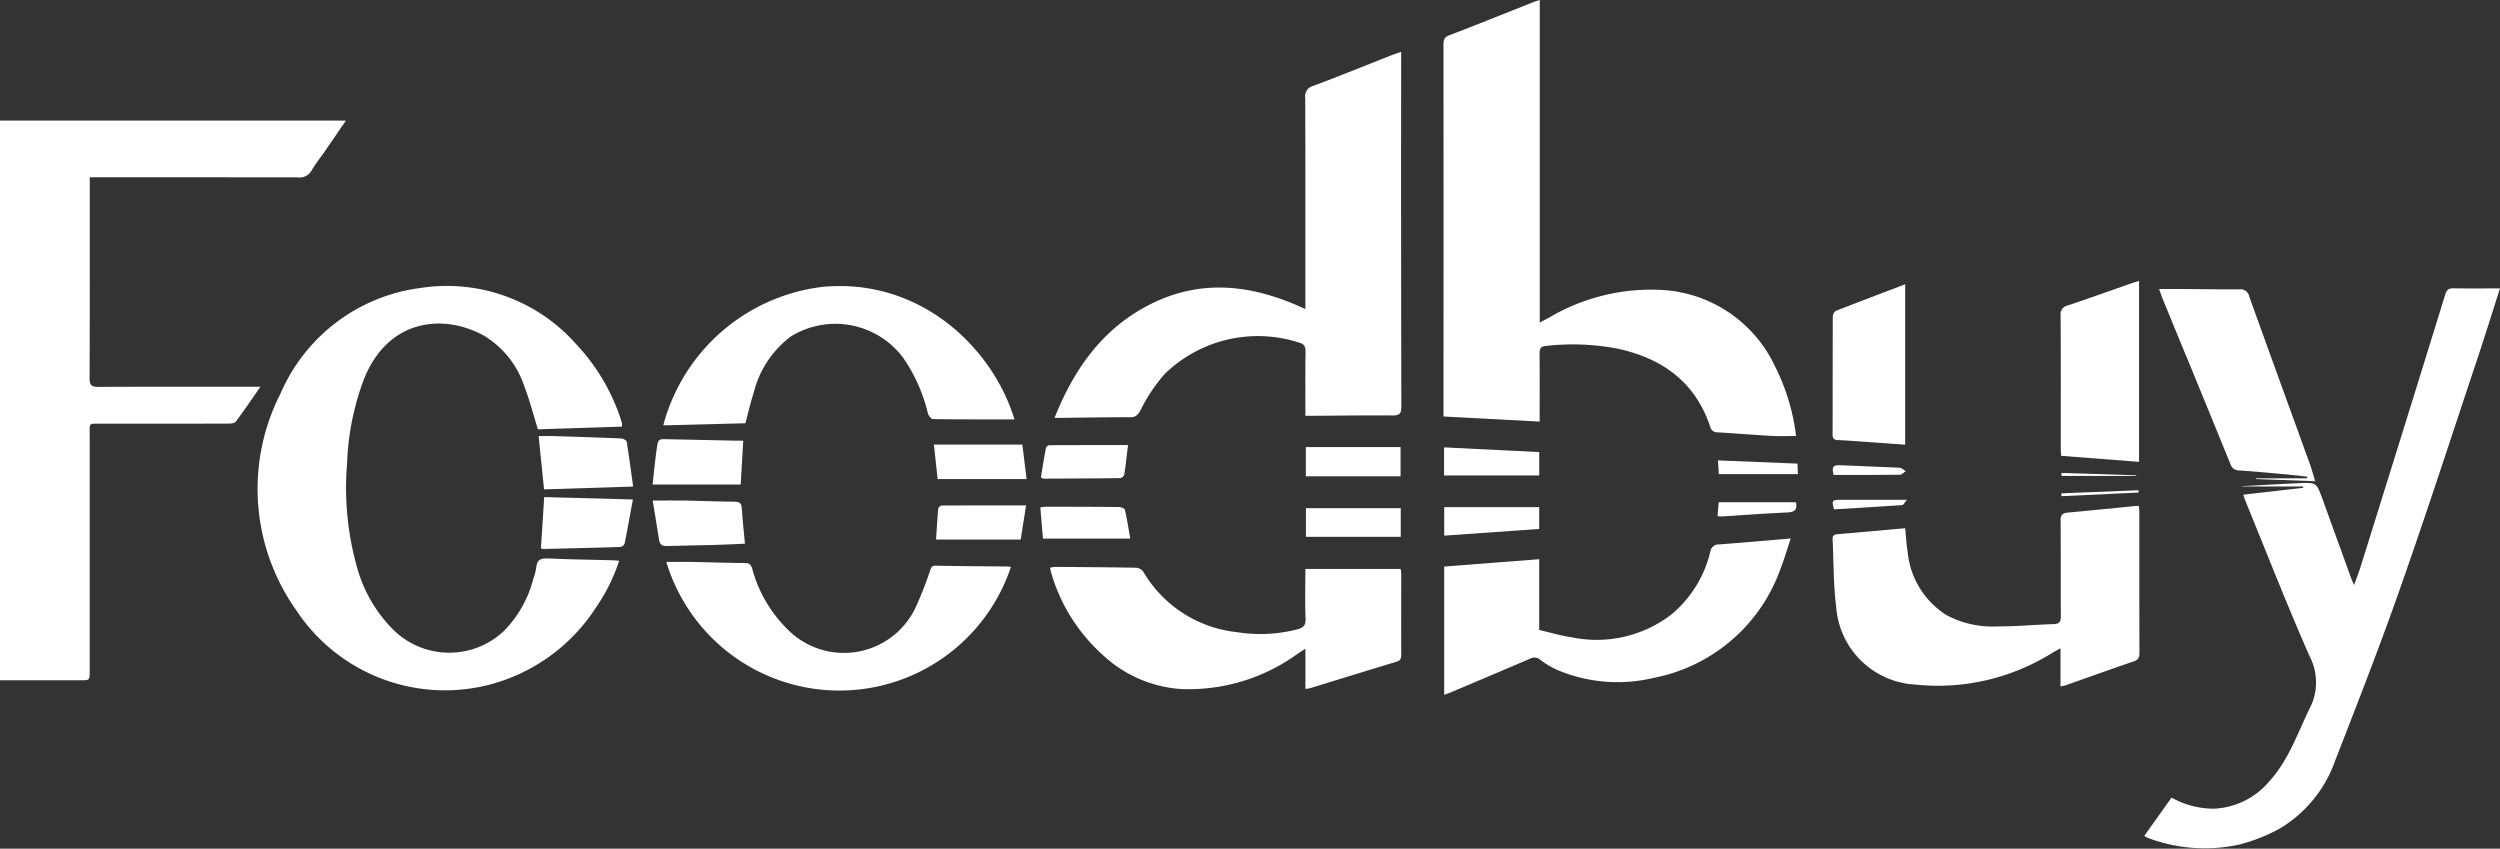
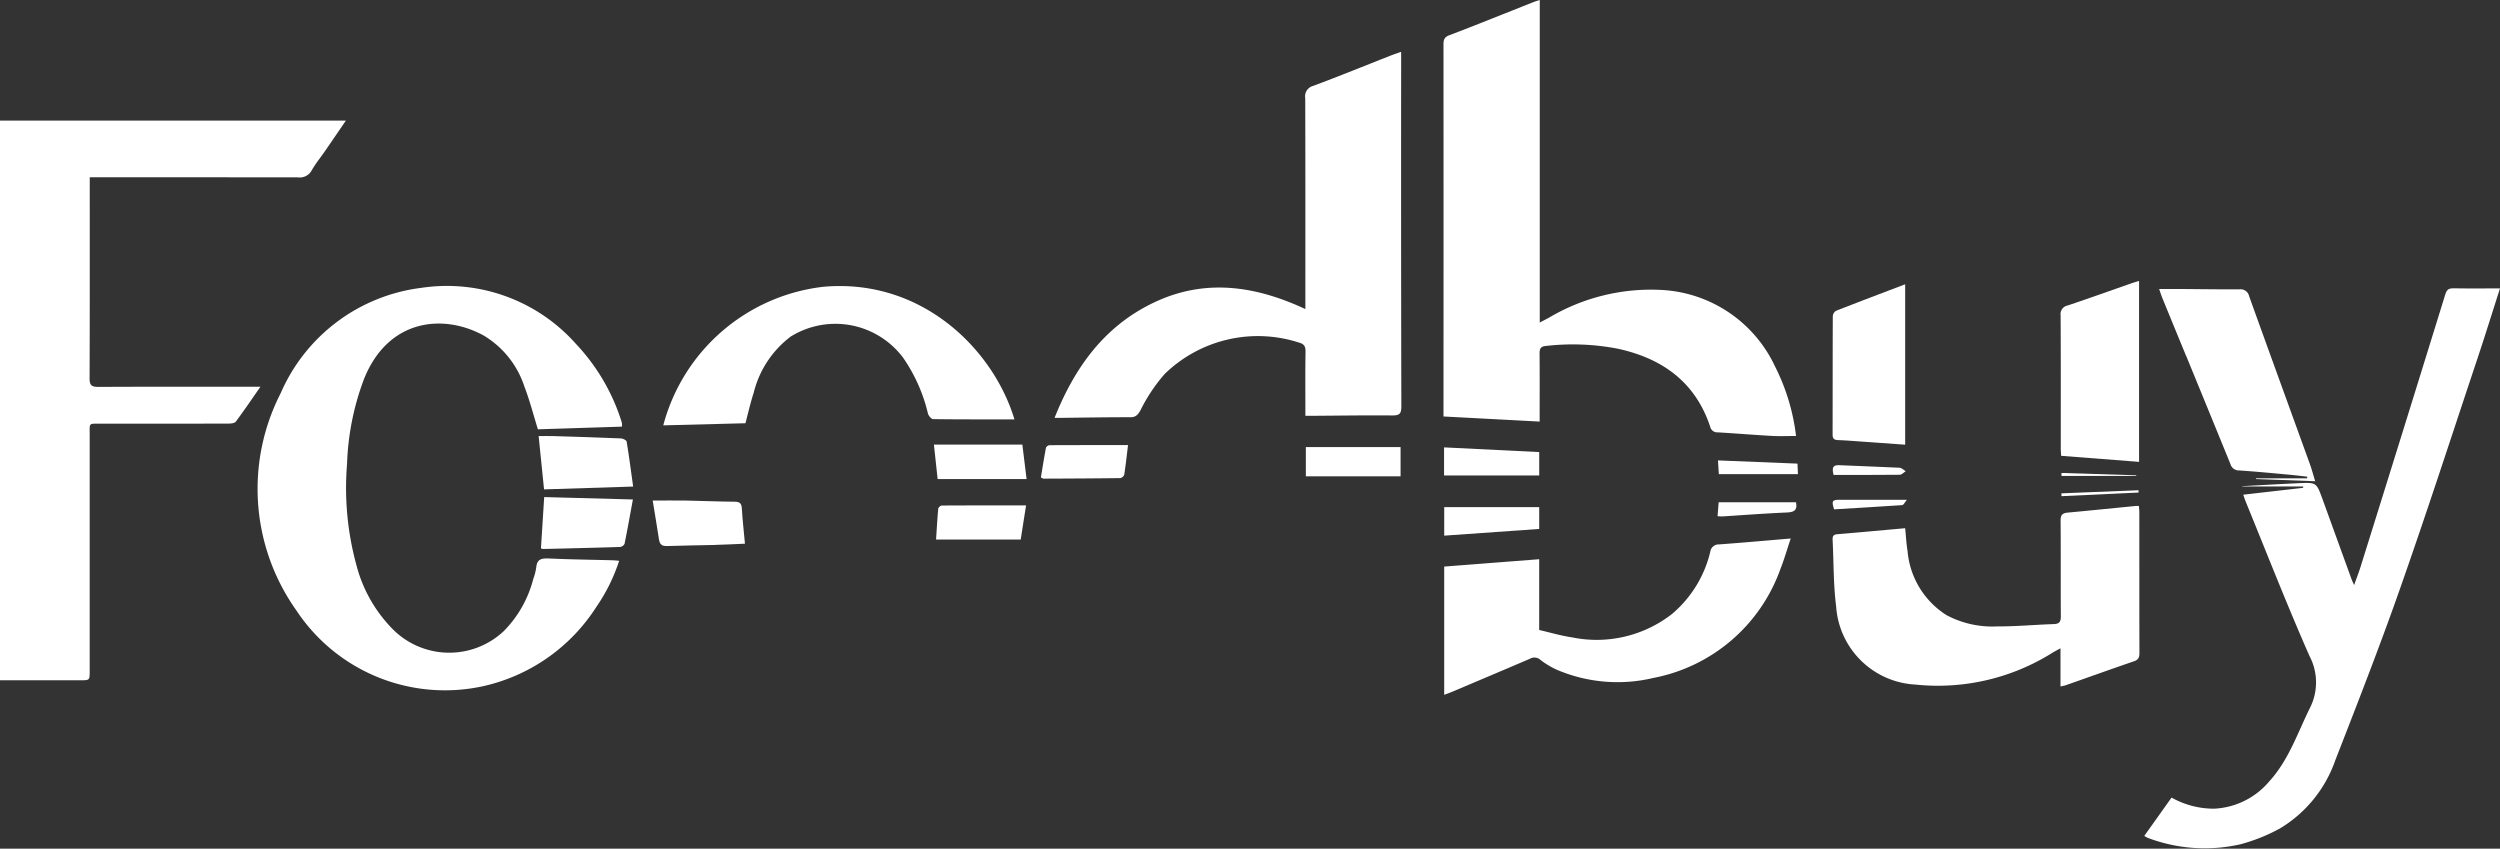
<svg xmlns="http://www.w3.org/2000/svg" width="177.221" height="60.162" viewBox="0 0 177.221 60.162">
  <rect x="0" y="0" width="177.221" height="60.162" fill="#333333" stroke="none" />
  <defs>
    <clipPath id="clip-path">
      <rect id="Rectangle_81" data-name="Rectangle 81" width="177.221" height="60.162" fill="none" />
    </clipPath>
  </defs>
  <g id="Group_190" data-name="Group 190" transform="translate(-1234.785 -3985.788)">
    <g id="Group_101" data-name="Group 101" transform="translate(1234.785 3985.788)">
      <g id="Group_100" data-name="Group 100">
        <g id="Group_99" data-name="Group 99" clip-path="url(#clip-path)">
          <path id="Path_656" data-name="Path 656" d="M17.818,61.613c-3.618,0-7.236-.009-10.854.011-.476,0-.615-.122-.613-.607.018-4.552.011-9.1.011-13.655v-.6h.7q7.028,0,14.055.008a.961.961,0,0,0,.981-.5c.279-.49.644-.93.966-1.4.478-.692.951-1.388,1.455-2.124H0V82.42H5.7c.657,0,.658,0,.658-.641q0-8.378,0-16.756c0-.874-.1-.791.815-.791,3,0,6,0,9-.007.185,0,.455-.02.542-.138.583-.778,1.127-1.585,1.746-2.474Z" transform="translate(0 -34.197)" fill="#fff" />
          <path id="Path_657" data-name="Path 657" d="M518.275,29.885v-.6c0-1.417.008-2.834-.005-4.251,0-.332.1-.48.444-.51a16.763,16.763,0,0,1,5.124.2c3.144.692,5.474,2.361,6.527,5.525a.513.513,0,0,0,.54.4c1.28.075,2.558.181,3.838.252.556.031,1.116.005,1.708.005a14.729,14.729,0,0,0-1.495-4.94,9.42,9.42,0,0,0-7.918-5.405,14.168,14.168,0,0,0-8.088,1.951c-.2.106-.393.207-.667.352V0c-.206.067-.318.1-.424.139-2,.791-3.99,1.6-6,2.364-.369.141-.4.356-.4.679q.008,12.877,0,25.754v.587l6.806.361" transform="translate(-409.132)" fill="#fff" />
          <path id="Path_658" data-name="Path 658" d="M111.857,120.649c-.516-.025-.766.112-.813.639a4.061,4.061,0,0,1-.212.82,8.13,8.13,0,0,1-2.1,3.7,5.647,5.647,0,0,1-7.788-.075,10.031,10.031,0,0,1-2.637-4.576,20.764,20.764,0,0,1-.673-7.228,18.71,18.71,0,0,1,1.2-6c1.727-4.313,5.68-4.641,8.508-3.072a6.6,6.6,0,0,1,2.864,3.609c.374.972.634,1.989.957,3.026l5.948-.189a.9.9,0,0,0,.016-.2,2.213,2.213,0,0,0-.078-.288,14.227,14.227,0,0,0-3.186-5.373,12.224,12.224,0,0,0-10.97-3.977,12.554,12.554,0,0,0-9.965,7.468,14.871,14.871,0,0,0,1.106,15.389,12.633,12.633,0,0,0,13.2,5.39,12.854,12.854,0,0,0,8.072-5.631,12.515,12.515,0,0,0,1.615-3.269c-.215-.017-.346-.033-.477-.036-1.531-.041-3.064-.058-4.594-.132" transform="translate(-73.031 -81.059)" fill="#fff" />
          <path id="Path_659" data-name="Path 659" d="M398.219,18.96v-.59c-.308.109-.527.18-.741.264-1.829.72-3.649,1.463-5.49,2.148a.764.764,0,0,0-.568.876c.015,4.768.009,9.537.009,14.3v.645c-3.564-1.659-7.108-2.174-10.7-.479-3.527,1.665-5.641,4.588-7.079,8.191.249,0,.411,0,.573,0,1.6-.017,3.2-.047,4.8-.043.38,0,.523-.165.706-.471a11.908,11.908,0,0,1,1.733-2.6,9.467,9.467,0,0,1,9.5-2.226c.375.1.485.272.479.656-.025,1.482-.01,2.965-.01,4.539h.609c1.85-.012,3.7-.042,5.55-.024.5,0,.644-.112.643-.632q-.027-12.279-.013-24.558" transform="translate(-298.894 -14.695)" fill="#fff" />
          <path id="Path_660" data-name="Path 660" d="M781.659,102.161c-.341-.006-.478.094-.583.434q-2.988,9.666-6.009,19.321c-.125.4-.279.79-.454,1.279-.091-.206-.142-.307-.18-.413q-1.031-2.842-2.061-5.684c-.428-1.173-.434-1.18-1.664-1.125-1.341.06-2.682.14-4.023.211l0,.024H771q0,.047.006.094l-4.251.487c.071.2.109.33.158.451,1.5,3.668,2.943,7.363,4.54,10.989a4,4,0,0,1,.015,3.705c-.873,1.775-1.5,3.676-2.865,5.174a5.44,5.44,0,0,1-3.917,1.94,6.137,6.137,0,0,1-3.013-.787l-1.932,2.714a1.507,1.507,0,0,0,.233.136,11.39,11.39,0,0,0,6.578.461,12.627,12.627,0,0,0,2.809-1.126,9.138,9.138,0,0,0,3.923-4.84c1.572-4.033,3.149-8.068,4.583-12.151,1.9-5.4,3.667-10.855,5.481-16.289.551-1.652,1.067-3.315,1.607-5-1.107,0-2.2.013-3.3-.008" transform="translate(-607.735 -81.721)" fill="#fff" />
          <path id="Path_661" data-name="Path 661" d="M671.027,179.258c-.1,0-.164-.005-.228,0-1.608.158-3.215.322-4.824.471-.363.034-.5.164-.5.556.019,2.266,0,4.533.017,6.8,0,.382-.107.532-.5.546-1.347.046-2.692.171-4.038.166a6.913,6.913,0,0,1-3.568-.8,5.975,5.975,0,0,1-2.759-4.532c-.088-.533-.115-1.076-.171-1.63-1.64.147-3.23.294-4.822.427-.269.023-.333.153-.321.389.079,1.578.052,3.169.251,4.732a5.948,5.948,0,0,0,5.626,5.537,15.277,15.277,0,0,0,9.741-2.278c.15-.088.305-.168.536-.295v2.707c.189-.044.285-.057.374-.088,1.617-.569,3.231-1.149,4.853-1.705.321-.11.369-.3.368-.6-.009-3.317-.005-6.634-.007-9.95,0-.145-.02-.29-.032-.456" transform="translate(-519.402 -143.391)" fill="#fff" />
-           <path id="Path_662" data-name="Path 662" d="M396.861,201h-6.747c0,1.2-.031,2.362.014,3.524.019.495-.167.657-.609.765a10.431,10.431,0,0,1-4.214.2,8.784,8.784,0,0,1-6.688-4.3.685.685,0,0,0-.5-.271c-1.916-.036-3.833-.047-5.749-.061a2.209,2.209,0,0,0-.353.058c.032.142.048.256.082.364a12.507,12.507,0,0,0,3.682,5.844,8.974,8.974,0,0,0,5.534,2.393,13.165,13.165,0,0,0,8.222-2.477c.17-.115.343-.228.582-.386v2.85a2.36,2.36,0,0,0,.31-.042c2.055-.629,4.107-1.266,6.164-1.886.3-.09.32-.272.319-.524-.006-1.9,0-3.8,0-5.7a3.168,3.168,0,0,0-.04-.351" transform="translate(-297.579 -160.671)" fill="#fff" />
          <path id="Path_663" data-name="Path 663" d="M530.547,191.757a8.275,8.275,0,0,1-2.712,4.391,8.681,8.681,0,0,1-7.079,1.654c-.779-.111-1.54-.342-2.331-.523v-5.017l-6.734.522v9.09c.188-.07.328-.116.463-.173,1.871-.791,3.744-1.579,5.611-2.381a.641.641,0,0,1,.756.083,5.638,5.638,0,0,0,1.241.731,10.959,10.959,0,0,0,6.763.543,11.947,11.947,0,0,0,9-7.721c.268-.674.467-1.376.73-2.163-1.8.152-3.439.3-5.08.42a.6.6,0,0,0-.625.543" transform="translate(-409.314 -152.62)" fill="#fff" />
          <path id="Path_664" data-name="Path 664" d="M241.434,108.848a7.127,7.127,0,0,1,2.6-3.923,6,6,0,0,1,7.984,1.5,11.621,11.621,0,0,1,1.753,3.945c.043.16.241.4.369.4,1.9.026,3.792.018,5.764.018-1.487-4.942-6.542-10.014-13.532-9.4a13.319,13.319,0,0,0-11.362,9.825l5.826-.15c.2-.769.367-1.5.6-2.212" transform="translate(-187.992 -81.06)" fill="#fff" />
-           <path id="Path_665" data-name="Path 665" d="M255.177,199.341c-.319-.007-.334.193-.41.39a25.7,25.7,0,0,1-1.024,2.593,5.619,5.619,0,0,1-9.061,1.539,9.523,9.523,0,0,1-2.512-4.308c-.086-.281-.2-.395-.51-.4-1.281-.009-2.563-.056-3.844-.081-.572-.011-1.144,0-1.734,0a12.815,12.815,0,0,0,24.428.357,1.928,1.928,0,0,0-.237-.031c-1.7-.018-3.4-.024-5.1-.059" transform="translate(-188.847 -159.241)" fill="#fff" />
          <path id="Path_666" data-name="Path 666" d="M766.923,107.123q1.574,3.835,3.141,7.673a.618.618,0,0,0,.616.45c1.13.073,2.258.183,3.385.286.482.044.962.1,1.443.155l-.013.12H771.87v.049l4.2.154c-.137-.445-.242-.845-.382-1.232-1.432-3.961-2.875-7.918-4.3-11.882a.617.617,0,0,0-.682-.488c-1.383.007-2.766-.015-4.148-.024-.495,0-.99,0-1.55,0,.082.232.144.434.223.629q.841,2.057,1.688,4.112" transform="translate(-611.95 -81.897)" fill="#fff" />
          <path id="Path_667" data-name="Path 667" d="M730.094,111.379c0,.177.017.355.027.551l5.524.429V99.532c-.211.066-.369.11-.523.163-1.509.527-3.014,1.068-4.53,1.575a.624.624,0,0,0-.508.708c.019,3.133.01,6.267.011,9.4" transform="translate(-584.01 -79.618)" fill="#fff" />
          <path id="Path_668" data-name="Path 668" d="M649.687,111.769c.5.016,1,.057,1.495.092,1.078.076,2.156.154,3.269.233V100.723c-1.674.638-3.29,1.248-4.9,1.88a.489.489,0,0,0-.23.374c-.013,2.8-.007,5.6-.014,8.4,0,.28.1.382.378.391" transform="translate(-519.397 -80.571)" fill="#fff" />
          <path id="Path_669" data-name="Path 669" d="M196.671,154.649c-1.6-.068-3.191-.116-4.787-.165-.341-.01-.681,0-1.041,0,.13,1.278.255,2.51.384,3.778l6.315-.2c-.152-1.1-.287-2.145-.459-3.187-.016-.1-.266-.222-.411-.229" transform="translate(-152.66 -123.571)" fill="#fff" />
          <path id="Path_670" data-name="Path 670" d="M191.662,179.756a.782.782,0,0,0,.184.039c1.811-.043,3.623-.084,5.434-.143a.41.41,0,0,0,.31-.229c.207-1.017.388-2.04.59-3.137l-6.288-.17c-.079,1.248-.154,2.436-.23,3.64" transform="translate(-153.315 -140.879)" fill="#fff" />
-           <path id="Path_671" data-name="Path 671" d="M237.639,155.69c-.227,0-.407,0-.586,0-1.579-.033-3.159-.062-4.738-.1-.686-.018-.71-.032-.808.654-.123.862-.2,1.73-.294,2.558h6.245l.181-3.109" transform="translate(-184.952 -124.453)" fill="#fff" />
          <path id="Path_672" data-name="Path 672" d="M235.717,180.46c.691-.018,1.382-.055,2.076-.084-.08-.879-.173-1.689-.22-2.5-.021-.37-.159-.475-.518-.477-1.149-.008-2.3-.06-3.447-.081-.745-.013-1.49,0-2.354,0,.153.943.308,1.853.447,2.765.052.342.212.472.569.459,1.149-.042,2.3-.048,3.448-.078" transform="translate(-184.985 -141.834)" fill="#fff" />
          <path id="Path_673" data-name="Path 673" d="M330.89,157.531c.091.842.179,1.663.263,2.442h6.306c-.107-.866-.2-1.632-.3-2.442Z" transform="translate(-264.686 -126.013)" fill="#fff" />
          <path id="Path_674" data-name="Path 674" d="M332.056,179.066a.343.343,0,0,0-.248.222c-.067.738-.107,1.478-.154,2.191h6c.126-.8.241-1.537.38-2.423-2.055,0-4.017,0-5.978.01" transform="translate(-265.298 -143.23)" fill="#fff" />
          <rect id="Rectangle_79" data-name="Rectangle 79" width="6.715" height="2.072" transform="translate(92.569 31.693)" fill="#fff" />
-           <rect id="Rectangle_80" data-name="Rectangle 80" width="6.722" height="2.031" transform="translate(92.574 36.024)" fill="#fff" />
-           <path id="Path_675" data-name="Path 675" d="M374.585,179.747c-.022-.094-.278-.19-.426-.192-1.729-.018-3.459-.019-5.188-.021a3.33,3.33,0,0,0-.38.048l.185,2.213h6.19c-.128-.721-.23-1.39-.381-2.048" transform="translate(-294.843 -143.613)" fill="#fff" />
          <path id="Path_676" data-name="Path 676" d="M374.415,160.043a.391.391,0,0,0,.285-.244c.1-.654.173-1.314.269-2.1-1.889,0-3.731,0-5.573.008a.325.325,0,0,0-.247.187c-.134.708-.246,1.421-.359,2.1.128.059.157.085.187.085,1.813-.008,3.625-.015,5.438-.04" transform="translate(-295.004 -126.148)" fill="#fff" />
          <path id="Path_677" data-name="Path 677" d="M518.382,158.843l-6.746-.333V160.5h6.746Z" transform="translate(-409.269 -126.796)" fill="#fff" />
          <path id="Path_678" data-name="Path 678" d="M518.434,181.226v-1.547H511.7V181.7l6.732-.475" transform="translate(-409.322 -143.729)" fill="#fff" />
          <path id="Path_679" data-name="Path 679" d="M608.685,163.127c.023.371.042.664.061.972h5.61c-.013-.279-.024-.5-.035-.745l-5.635-.227" transform="translate(-486.901 -130.489)" fill="#fff" />
          <path id="Path_680" data-name="Path 680" d="M608.619,177.957c-.03.377-.053.667-.079.986a3.094,3.094,0,0,0,.337.019c1.527-.1,3.052-.214,4.58-.281.5-.022.763-.156.64-.725Z" transform="translate(-486.785 -142.352)" fill="#fff" />
          <path id="Path_681" data-name="Path 681" d="M649.83,177.065c-.553,0-.6.083-.411.679,1.606-.1,3.217-.186,4.827-.3.11-.008.2-.224.334-.376-1.689,0-3.219,0-4.749,0" transform="translate(-519.404 -141.637)" fill="#fff" />
          <path id="Path_682" data-name="Path 682" d="M649.814,164.811c-.486-.024-.518.219-.4.689,1.575,0,3.133.007,4.691-.011.142,0,.281-.163.422-.25-.145-.086-.286-.24-.435-.248-1.425-.073-2.852-.111-4.277-.18" transform="translate(-519.434 -131.834)" fill="#fff" />
          <path id="Path_683" data-name="Path 683" d="M730.353,174.111l5.464-.257,0-.164-5.469.22Z" transform="translate(-584.218 -138.938)" fill="#fff" />
          <path id="Path_684" data-name="Path 684" d="M730.4,167.571q0,.105-.008.21h5.3l0-.044-5.292-.166" transform="translate(-584.26 -134.044)" fill="#fff" />
        </g>
      </g>
    </g>
  </g>
</svg>